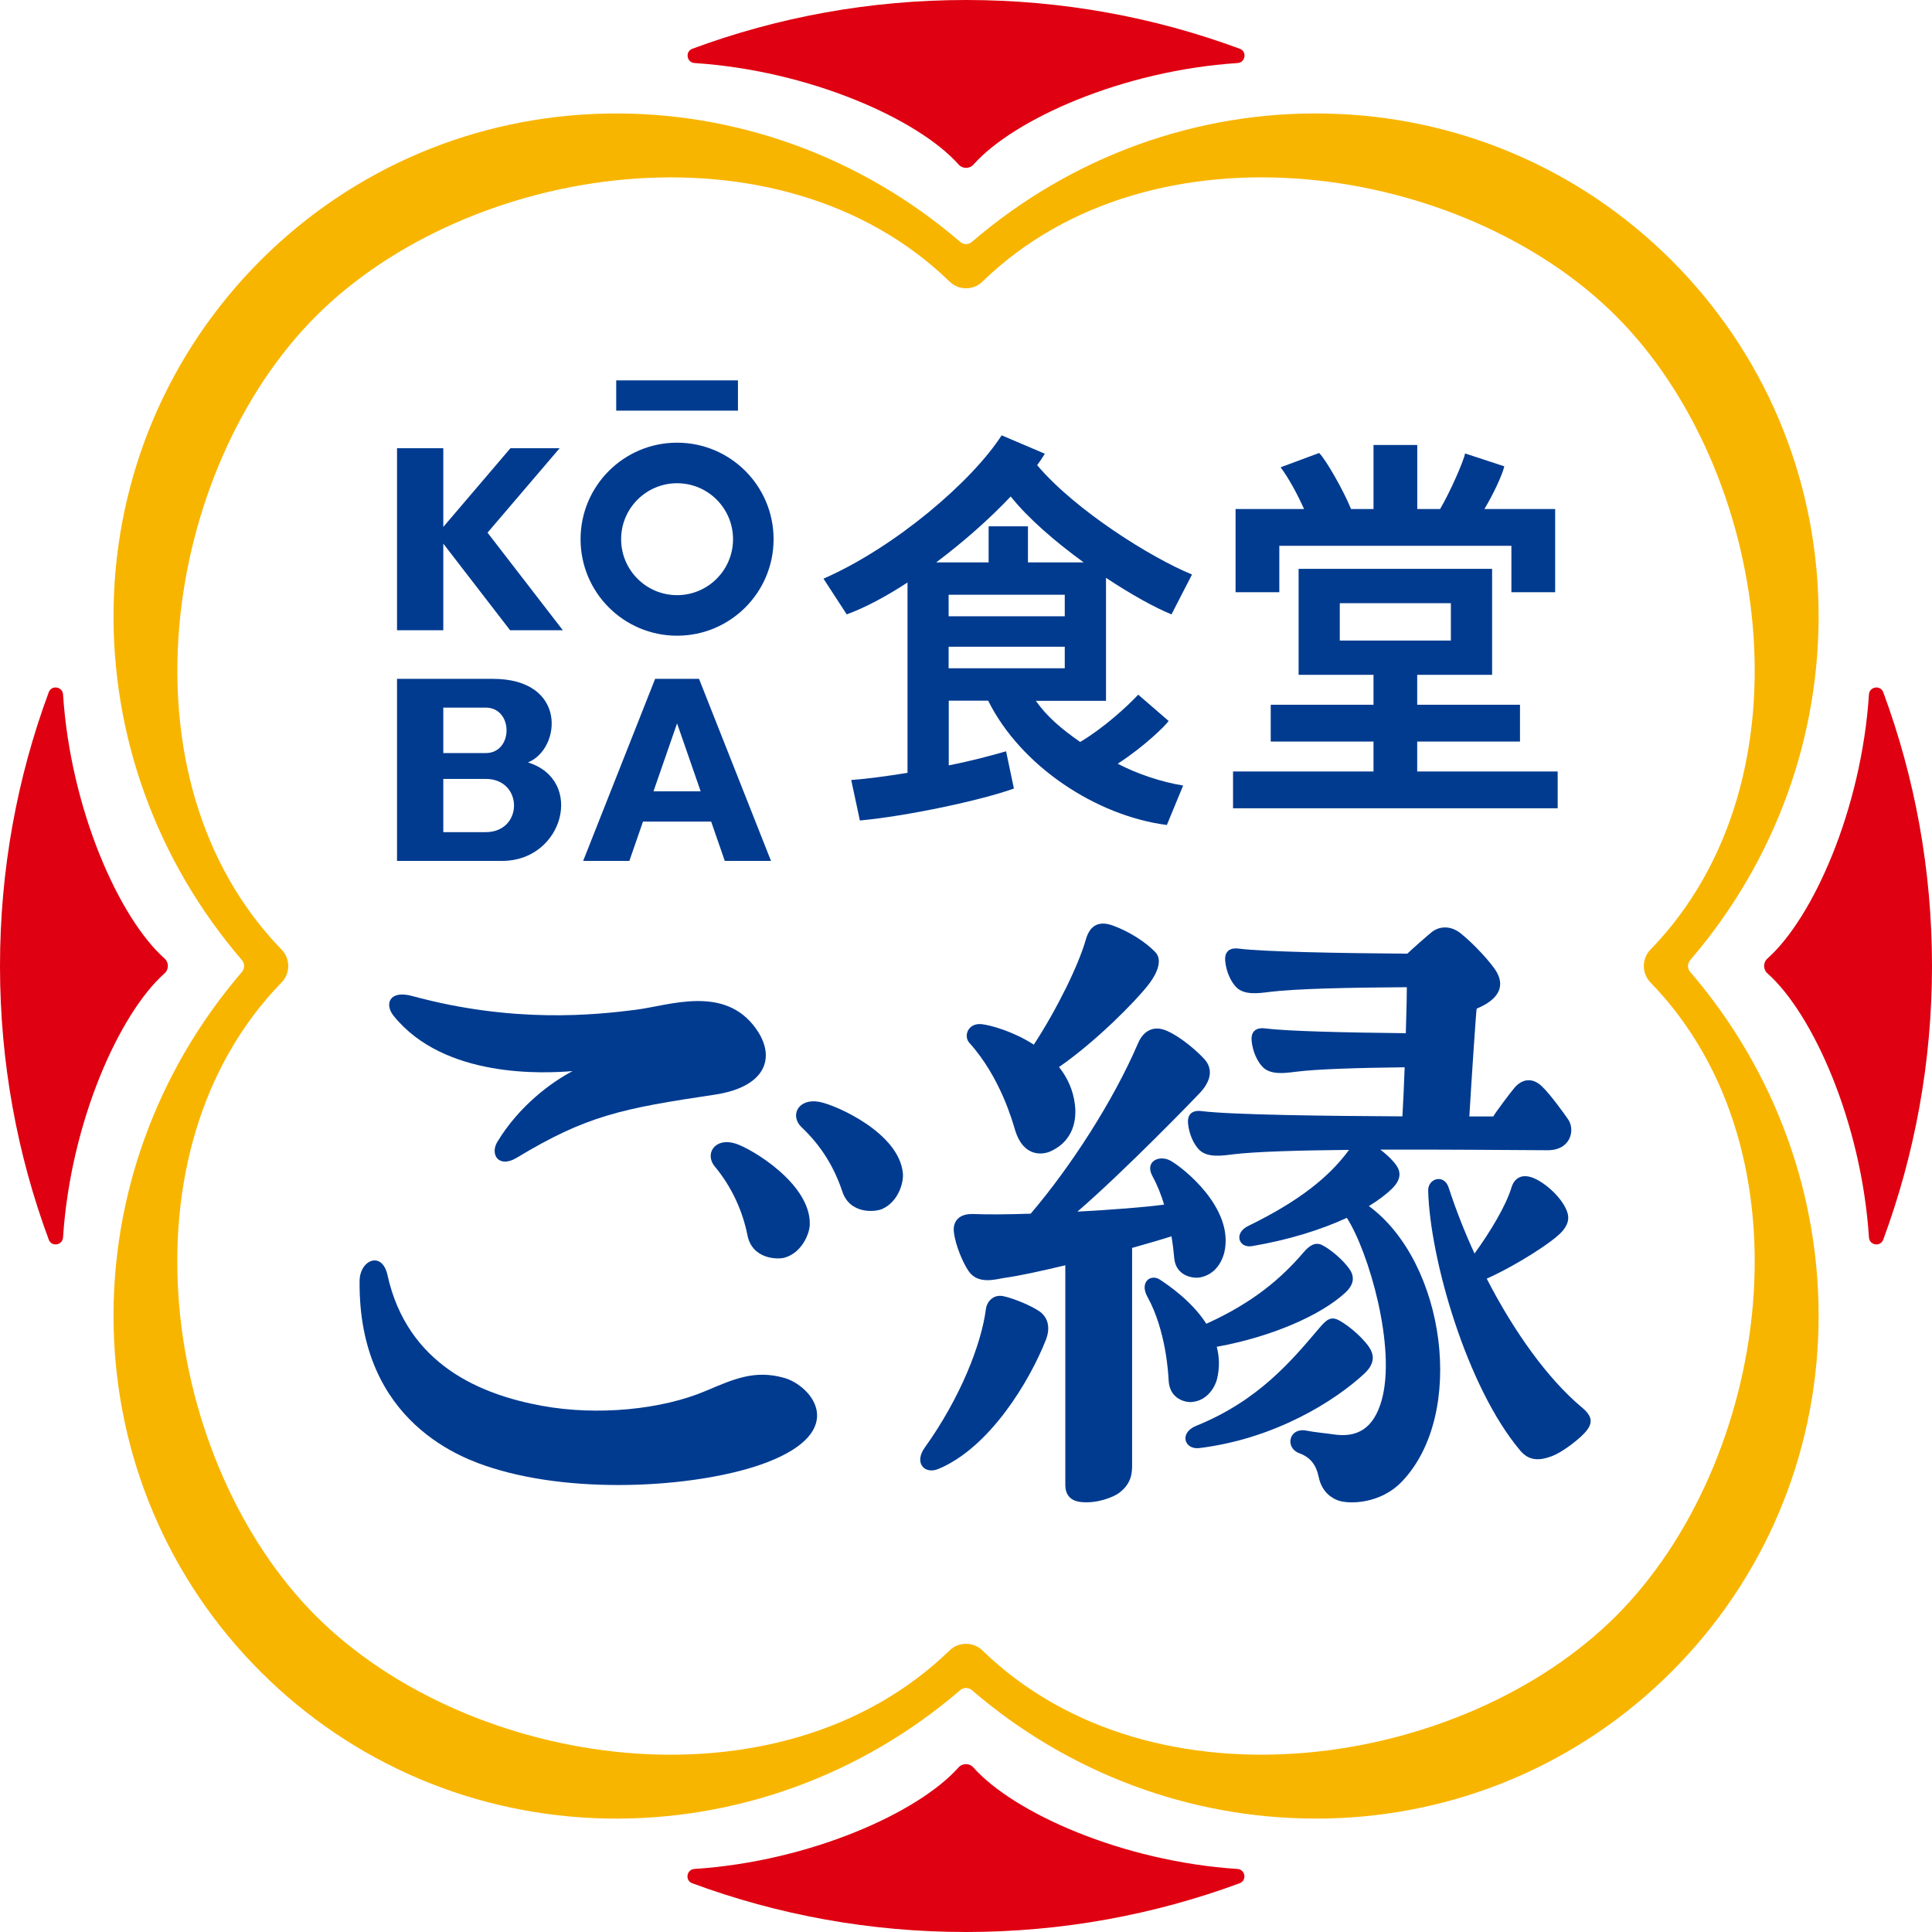
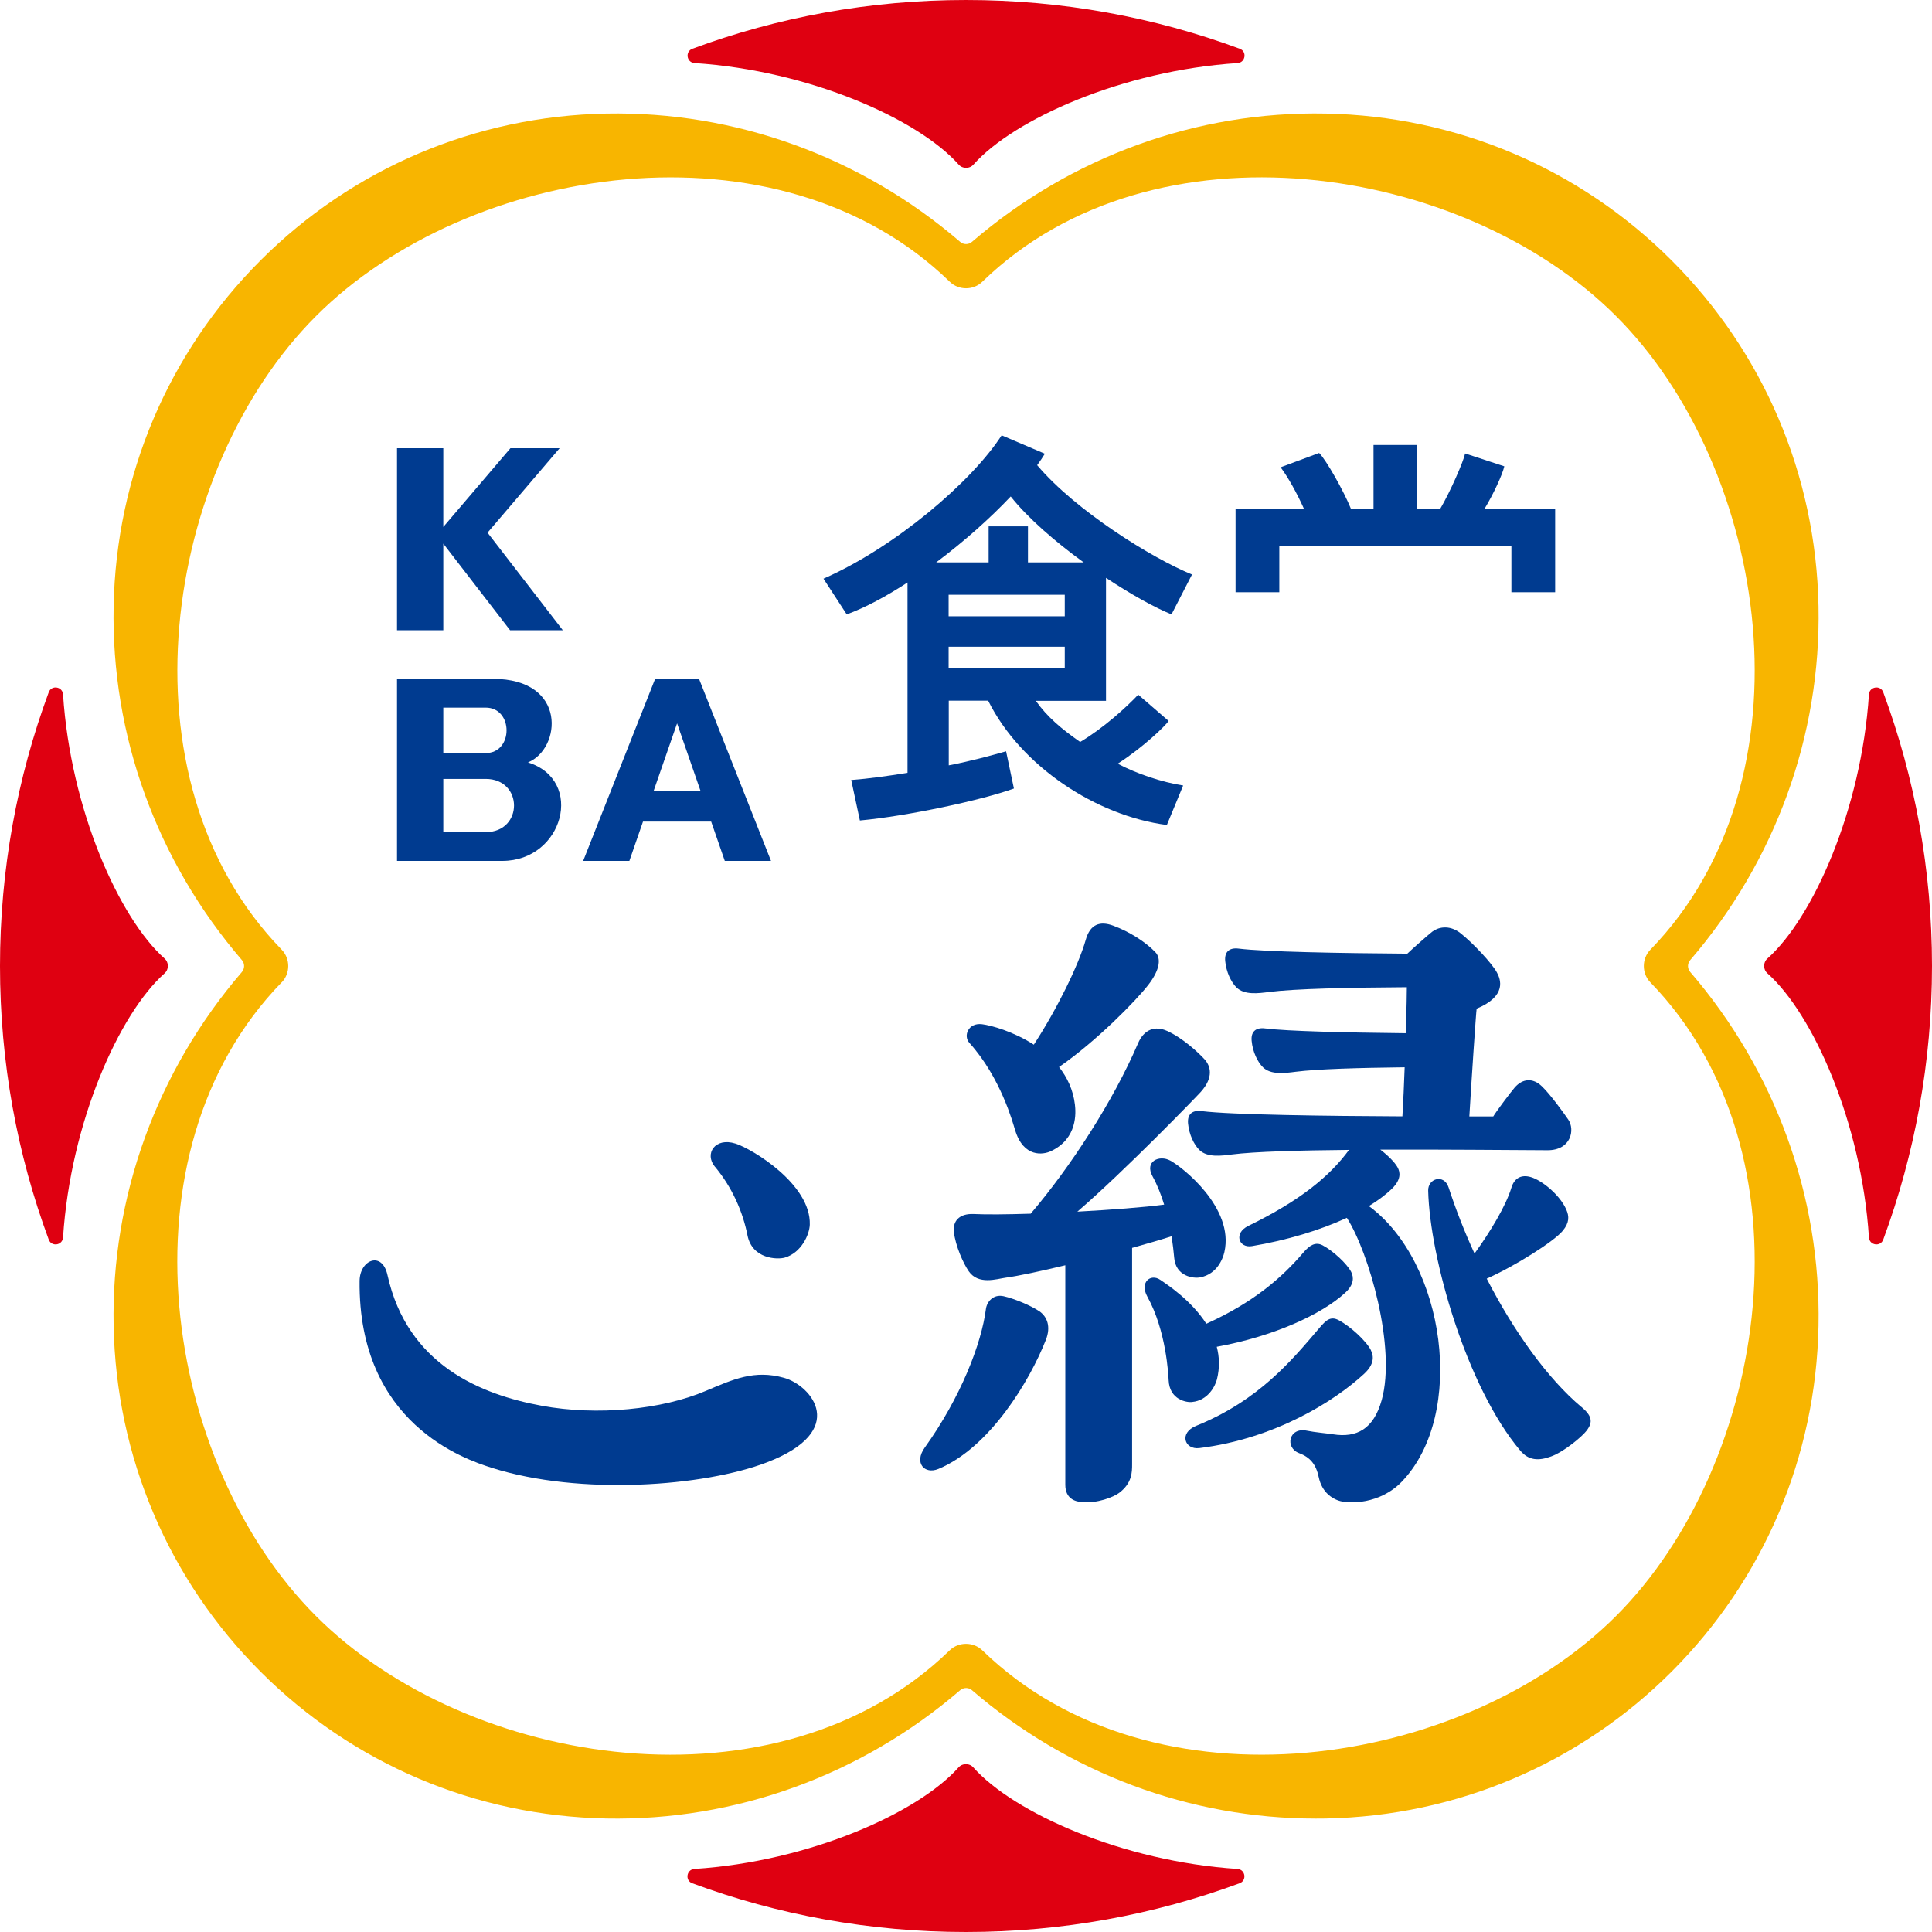
<svg xmlns="http://www.w3.org/2000/svg" id="_レイヤー_2" viewBox="0 0 283.46 283.46">
  <defs>
    <style>.cls-1{fill:#003b90;}.cls-2{fill:#f8b500;}.cls-3{fill:#df0011;}</style>
  </defs>
  <g id="logo">
    <path class="cls-2" d="M247.99,140.86c12.5-14.54,19.19-32.97,18.82-51.91-.37-19.2-8.03-37.22-21.55-50.74-13.52-13.52-31.55-21.18-50.74-21.55-18.93-.38-37.37,6.32-51.91,18.82-.51.44-1.24.44-1.74,0-14.54-12.5-32.98-19.18-51.91-18.82-19.2.37-37.22,8.03-50.74,21.55-13.52,13.53-21.18,31.55-21.55,50.74-.37,18.94,6.32,37.37,18.82,51.91.43.51.43,1.24,0,1.75-12.5,14.54-19.19,32.97-18.82,51.91.37,19.2,8.03,37.22,21.55,50.74,13.52,13.52,31.55,21.18,50.74,21.55,18.92.36,37.37-6.32,51.91-18.82.5-.43,1.24-.44,1.74,0,14.16,12.18,32.02,18.83,50.43,18.83.49,0,.99,0,1.48-.01,19.2-.37,37.22-8.03,50.74-21.55,13.52-13.53,21.18-31.55,21.55-50.74.37-18.94-6.32-37.37-18.82-51.91-.44-.51-.44-1.24,0-1.75ZM41.33,144.13c1.28-1.32,1.28-3.47,0-4.79-24.4-25.12-17.33-70.6,5.04-92.97,22.37-22.36,67.85-29.44,92.97-5.04,1.32,1.29,3.47,1.29,4.79,0,25.12-24.4,70.61-17.33,92.97,5.04,22.37,22.37,29.44,67.85,5.04,92.97-1.28,1.32-1.28,3.47,0,4.79,24.4,25.12,17.33,70.61-5.04,92.97-22.37,22.36-67.85,29.44-92.97,5.04-.66-.64-1.53-.96-2.4-.96s-1.74.32-2.4.96c-25.12,24.4-70.6,17.33-92.97-5.04-22.37-22.36-29.44-67.85-5.04-92.97Z" />
    <path class="cls-3" d="M141.73,0c14.12,0,27.65,2.52,40.16,7.15,1.1.4.85,2.02-.31,2.1-16.9,1.1-32.81,8.23-38.74,14.88-.59.67-1.61.67-2.2,0-5.93-6.65-21.84-13.78-38.74-14.88-1.17-.08-1.41-1.7-.31-2.1C114.09,2.52,127.61,0,141.73,0Z" />
    <path class="cls-3" d="M141.73,283.46c-14.12,0-27.65-2.52-40.16-7.15-1.1-.4-.85-2.02.31-2.1,16.9-1.1,32.81-8.23,38.74-14.88.59-.67,1.61-.67,2.2,0,5.93,6.65,21.84,13.78,38.74,14.88,1.17.08,1.41,1.7.31,2.1-12.51,4.62-26.04,7.15-40.16,7.15Z" />
    <path class="cls-3" d="M0,141.73c0-14.12,2.52-27.65,7.15-40.16.4-1.1,2.02-.85,2.1.31,1.1,16.9,8.23,32.81,14.88,38.74.67.59.67,1.61,0,2.2-6.65,5.93-13.78,21.84-14.88,38.74-.08,1.17-1.7,1.41-2.1.31C2.52,169.38,0,155.85,0,141.73Z" />
    <path class="cls-3" d="M283.46,141.73c0-14.12-2.52-27.65-7.15-40.16-.4-1.1-2.02-.85-2.1.31-1.1,16.9-8.23,32.81-14.88,38.74-.67.59-.67,1.61,0,2.2,6.65,5.93,13.78,21.84,14.88,38.74.08,1.17,1.7,1.41,2.1.31,4.62-12.51,7.15-26.04,7.15-40.16Z" />
    <path class="cls-1" d="M148.93,165.79c1.24,4.11,4.15,3.63,5.25,3.11,3.97-1.86,3.66-5.72,3.53-6.84-.26-2.18-1.14-4-2.33-5.51,5.51-3.81,11.3-9.73,13.11-12.07,1.77-2.3,1.85-3.92,1.02-4.78-1.42-1.49-3.82-3.02-6.19-3.89-1.93-.71-3.37-.23-4.02,2.07-1.05,3.72-4.22,10.18-7.62,15.39-3-1.94-6.25-2.83-7.59-3-2.04-.26-2.79,1.72-1.86,2.74,4.59,5.09,6.37,11.7,6.7,12.79Z" />
    <path class="cls-1" d="M171.88,181.4c.19,1.14.32,2.23.4,3.17.23,2.68,2.8,3.06,3.85,2.84,2.46-.5,3.29-2.75,3.51-3.7,1.48-6.5-6.17-12.48-7.94-13.43-1.6-.87-3.82.1-2.6,2.31.7,1.28,1.26,2.7,1.7,4.15-2.9.39-7.76.76-12.73,1.03,6.91-5.94,17.62-17.01,18.12-17.58,1.91-2.15,1.43-3.78.53-4.78-.91-1-3.25-3.16-5.5-4.16-1.76-.79-3.37-.23-4.25,1.82-3.67,8.55-9.94,18.19-15.75,25-3.44.11-6.48.14-8.35.05-2.2-.1-3.09,1.1-2.92,2.63.24,2.06,1.38,4.62,2.19,5.78,1.41,2.03,4.11,1.11,5.36.94,1.97-.27,5.22-.97,8.8-1.83v32.21c0,2.1,1.53,2.45,2.34,2.53,2.34.24,4.73-.73,5.55-1.34,1.91-1.43,1.91-3.06,1.91-4.21v-31.74c2.26-.63,4.28-1.22,5.77-1.7Z" />
    <path class="cls-1" d="M152.5,192.4c-1.15-.81-3.71-1.88-5.25-2.22-1.54-.34-2.47.84-2.6,1.88-.65,5.08-3.69,12.96-8.98,20.34-1.59,2.22-.04,3.97,2.01,3.12,7.57-3.15,13.42-12.96,15.77-18.94.75-1.92.21-3.37-.94-4.18Z" />
    <path class="cls-1" d="M174.89,205.7c2.37-.22,3.42-2.37,3.66-3.33.42-1.7.36-3.3-.03-4.77,8.45-1.54,15.46-4.8,18.85-7.93,1.32-1.22,1.26-2.27.88-3.04-.6-1.2-2.68-3.12-4.2-3.92-1.06-.56-1.94.03-2.8,1.04-3.18,3.72-7.33,7.34-14.26,10.47-2.2-3.43-5.71-5.73-6.77-6.45-1.4-.95-3.06.36-1.88,2.48,2.77,4.99,3.08,11.48,3.12,12.25.13,2.9,2.64,3.28,3.43,3.21Z" />
    <path class="cls-1" d="M201.15,198.12c-.68-1.36-3.03-3.53-4.75-4.43-1.2-.63-1.87.03-2.85,1.18-3.93,4.61-8.79,10.58-18.06,14.33-2.54,1.03-1.71,3.54.49,3.26,11.13-1.38,19.87-6.92,24.17-10.9,1.49-1.38,1.43-2.57.99-3.44Z" />
    <path class="cls-1" d="M232,206.42c-4.87-4.1-9.83-10.95-13.87-18.82,4.24-1.89,9.88-5.47,11.15-7.02.99-1.2.96-2.12.52-3.12-.94-2.14-3.56-4.28-5.2-4.76-1.51-.44-2.46.26-2.85,1.56-.8,2.65-3.1,6.47-5.41,9.66-1.45-3.15-2.73-6.41-3.8-9.69-.66-2.04-3.04-1.35-3,.45.24,9.9,5.64,28.83,13.51,38.15,1.23,1.46,2.68,1.53,4.52.86,1.88-.68,4.52-2.88,5.21-3.78,1.01-1.32.74-2.22-.76-3.49Z" />
    <path class="cls-1" d="M200.83,176.96c1.38-.84,2.55-1.72,3.46-2.62,1.27-1.27,1.18-2.32.76-3.07-.41-.75-1.44-1.77-2.53-2.6,8.99-.03,18.47.06,24.53.09,3.46.01,4.06-3.02,3.04-4.5-.71-1.04-2.67-3.74-3.88-4.89-1.32-1.26-2.81-1.14-3.97.18-.54.61-2.82,3.66-3.15,4.25-.4,0-1.67,0-3.51,0,.3-5.12.97-15.14,1.07-15.81,4.48-1.86,3.51-4.32,2.98-5.3-.73-1.35-3.48-4.29-5.33-5.76-1.74-1.37-3.4-.83-4.17-.23-.51.39-3.05,2.63-3.65,3.22-9.92-.07-20.94-.27-24.72-.74-1.47-.19-2.12.54-2,1.82.15,1.62.87,3.1,1.66,3.88,1.17,1.14,3.22.86,4.78.66,3.78-.48,11.66-.65,20.21-.7.01.43-.04,3.19-.15,6.75-8.69-.09-17.35-.29-20.62-.7-1.47-.19-2.12.54-2,1.82.15,1.62.87,3.1,1.66,3.88,1.17,1.14,3.22.86,4.78.66,3.15-.4,9.15-.58,16.01-.66-.09,2.48-.2,5-.33,7.2-10.87-.05-25.05-.22-29.45-.77-1.47-.19-2.12.54-2,1.82.15,1.62.87,3.1,1.66,3.88,1.17,1.14,3.22.86,4.78.66,3.32-.42,9.84-.6,17.18-.67-2.86,3.89-7.14,7.42-14.79,11.16-2.18,1.06-1.39,3.29.55,2.96,5.13-.86,10.01-2.34,13.92-4.15,3.23,5.04,7.27,19.03,5.11,26.75-1.19,4.24-3.66,5.56-7.14,5.01-.74-.12-2.74-.3-3.84-.53-2.65-.55-3.27,2.5-1.12,3.3,1.64.61,2.48,1.69,2.86,3.5.49,2.35,2.09,3.17,2.89,3.45,1.52.53,6.12.56,9.33-2.8,9.45-9.89,6.36-32.15-4.85-40.4Z" />
    <polygon class="cls-1" points="82.11 65.76 74.89 65.76 65.04 77.31 65.04 65.76 58.25 65.76 58.25 92.47 65.04 92.47 65.04 79.76 74.84 92.47 82.58 92.47 71.53 78.15 82.11 65.76" />
-     <path class="cls-1" d="M99.34,93.27c7.82,0,14.16-6.34,14.16-14.16s-6.34-14.16-14.16-14.16-14.16,6.34-14.16,14.16,6.34,14.16,14.16,14.16ZM99.34,70.9c4.54,0,8.21,3.68,8.21,8.21s-3.68,8.21-8.21,8.21-8.21-3.68-8.21-8.21,3.68-8.21,8.21-8.21Z" />
    <path class="cls-1" d="M96.12,99.6l-10.56,26.71h6.78l2-5.77h10l2,5.77h6.78l-10.56-26.71h-6.45ZM95.88,116.1l3.46-9.97,3.46,9.97h-6.92Z" />
    <path class="cls-1" d="M77.46,111.86c4.87-1.95,5.86-12.26-5.14-12.26h-14.07v26.71h15.45c8.95,0,12.14-11.84,3.76-14.45ZM71.26,103.82c4.08,0,4.08,6.67,0,6.67h-6.22v-6.67h6.22ZM71.26,122.09h-6.22v-7.81h6.22c5.54,0,5.54,7.81,0,7.81Z" />
-     <rect class="cls-1" x="90.41" y="55.81" width="17.86" height="4.44" />
-     <path class="cls-1" d="M104.89,171.18c-1.57-1.89,0-4.35,3.01-3.4,2.42.76,11.1,5.96,10.91,11.91-.05,1.42-1.22,4.1-3.65,4.82-1.1.33-4.8.22-5.49-3.26s-2.24-7.02-4.77-10.07Z" />
-     <path class="cls-1" d="M117.62,165.4c-1.79-1.69-.54-4.31,2.57-3.74,2.49.46,11.74,4.56,12.28,10.49.13,1.41-.71,4.21-3.04,5.23-1.05.46-4.73.8-5.85-2.57-1.17-3.53-3.08-6.69-5.96-9.41Z" />
-     <path class="cls-1" d="M57.75,149.04c-1.37-1.7-.64-3.82,2.71-2.91,14.96,4.07,26.9,2.77,32.77,2.03,4.95-.62,13.12-3.76,17.74,2.84,2.95,4.21,1.33,8.5-6.13,9.61-13.6,2.03-18.79,3.07-29.02,9.25-2.66,1.61-3.96-.5-2.85-2.33,3.21-5.31,7.97-8.78,11.04-10.38-4.02.33-18.81,1.15-26.26-8.11Z" />
+     <path class="cls-1" d="M104.89,171.18c-1.57-1.89,0-4.35,3.01-3.4,2.42.76,11.1,5.96,10.91,11.91-.05,1.42-1.22,4.1-3.65,4.82-1.1.33-4.8.22-5.49-3.26s-2.24-7.02-4.77-10.07" />
    <path class="cls-1" d="M52.76,187.93c.03-3.1,3.3-4.44,4.09-.86,2.92,13.23,13.79,17.56,22.62,19.18,8.18,1.51,17.64.56,24.06-2.17,4.07-1.72,7.15-3.14,11.49-1.93,4.07,1.13,9.6,7.77-2.51,12.41-9.19,3.53-27.39,4.91-40.38.79-3.88-1.23-19.59-6.46-19.37-27.43Z" />
    <path class="cls-1" d="M187.69,80.08h34.06v6.81h6.42v-12.21h-10.38c1.35-2.24,2.63-5.02,2.92-6.26l-5.75-1.89c-.22,1.12-2.17,5.61-3.67,8.15h-3.35v-9.39h-6.42v9.39h-3.3c-1.02-2.56-3.69-7.27-4.68-8.22l-5.65,2.1c1.09,1.45,2.39,3.78,3.44,6.12h-10.05v12.21h6.42v-6.81Z" />
-     <path class="cls-1" d="M207.93,113.19v-4.39h15.08v-5.4h-15.08v-4.39h10.99v-15.55h-28.39v15.55h10.99v4.39h-15.08v5.4h15.08v4.39h-20.61v5.4h47.63v-5.4h-20.61ZM196.57,88.5h16.3v5.48h-16.3v-5.48Z" />
    <path class="cls-1" d="M162.27,102.81v-18.03c3.67,2.43,7.18,4.38,9.61,5.36l3.01-5.85c-5.89-2.4-17.09-9.37-22.72-16.04.42-.58.81-1.15,1.13-1.68l-6.34-2.7c-4.36,6.77-15.63,16.43-26.14,21.03l3.41,5.24c2.74-1,5.81-2.65,8.92-4.68v27.93c-3.04.48-5.7.86-8.26,1.05l1.27,5.94c6.98-.64,17.92-2.99,22.6-4.69l-1.15-5.46c-2.54.71-4.94,1.38-8.41,2.06v-9.49h5.78c4.8,9.64,15.89,16.91,26.22,18.24l2.39-5.79c-3.14-.5-6.75-1.7-9.6-3.2,3.8-2.45,6.98-5.55,7.47-6.27l-4.46-3.86c-1.73,1.84-5.12,4.92-8.52,6.94-2.77-1.94-4.81-3.65-6.51-6.04h10.32ZM148.29,72.84c2.52,3.18,6.53,6.64,10.7,9.67h-8.17v-5.29h-5.77v5.29h-7.69c4.02-3.01,7.88-6.44,10.93-9.67ZM139.18,87.26h17.04v3.16h-17.04v-3.16ZM139.18,98.05v-3.16h17.04v3.16h-17.04Z" />
  </g>
</svg>